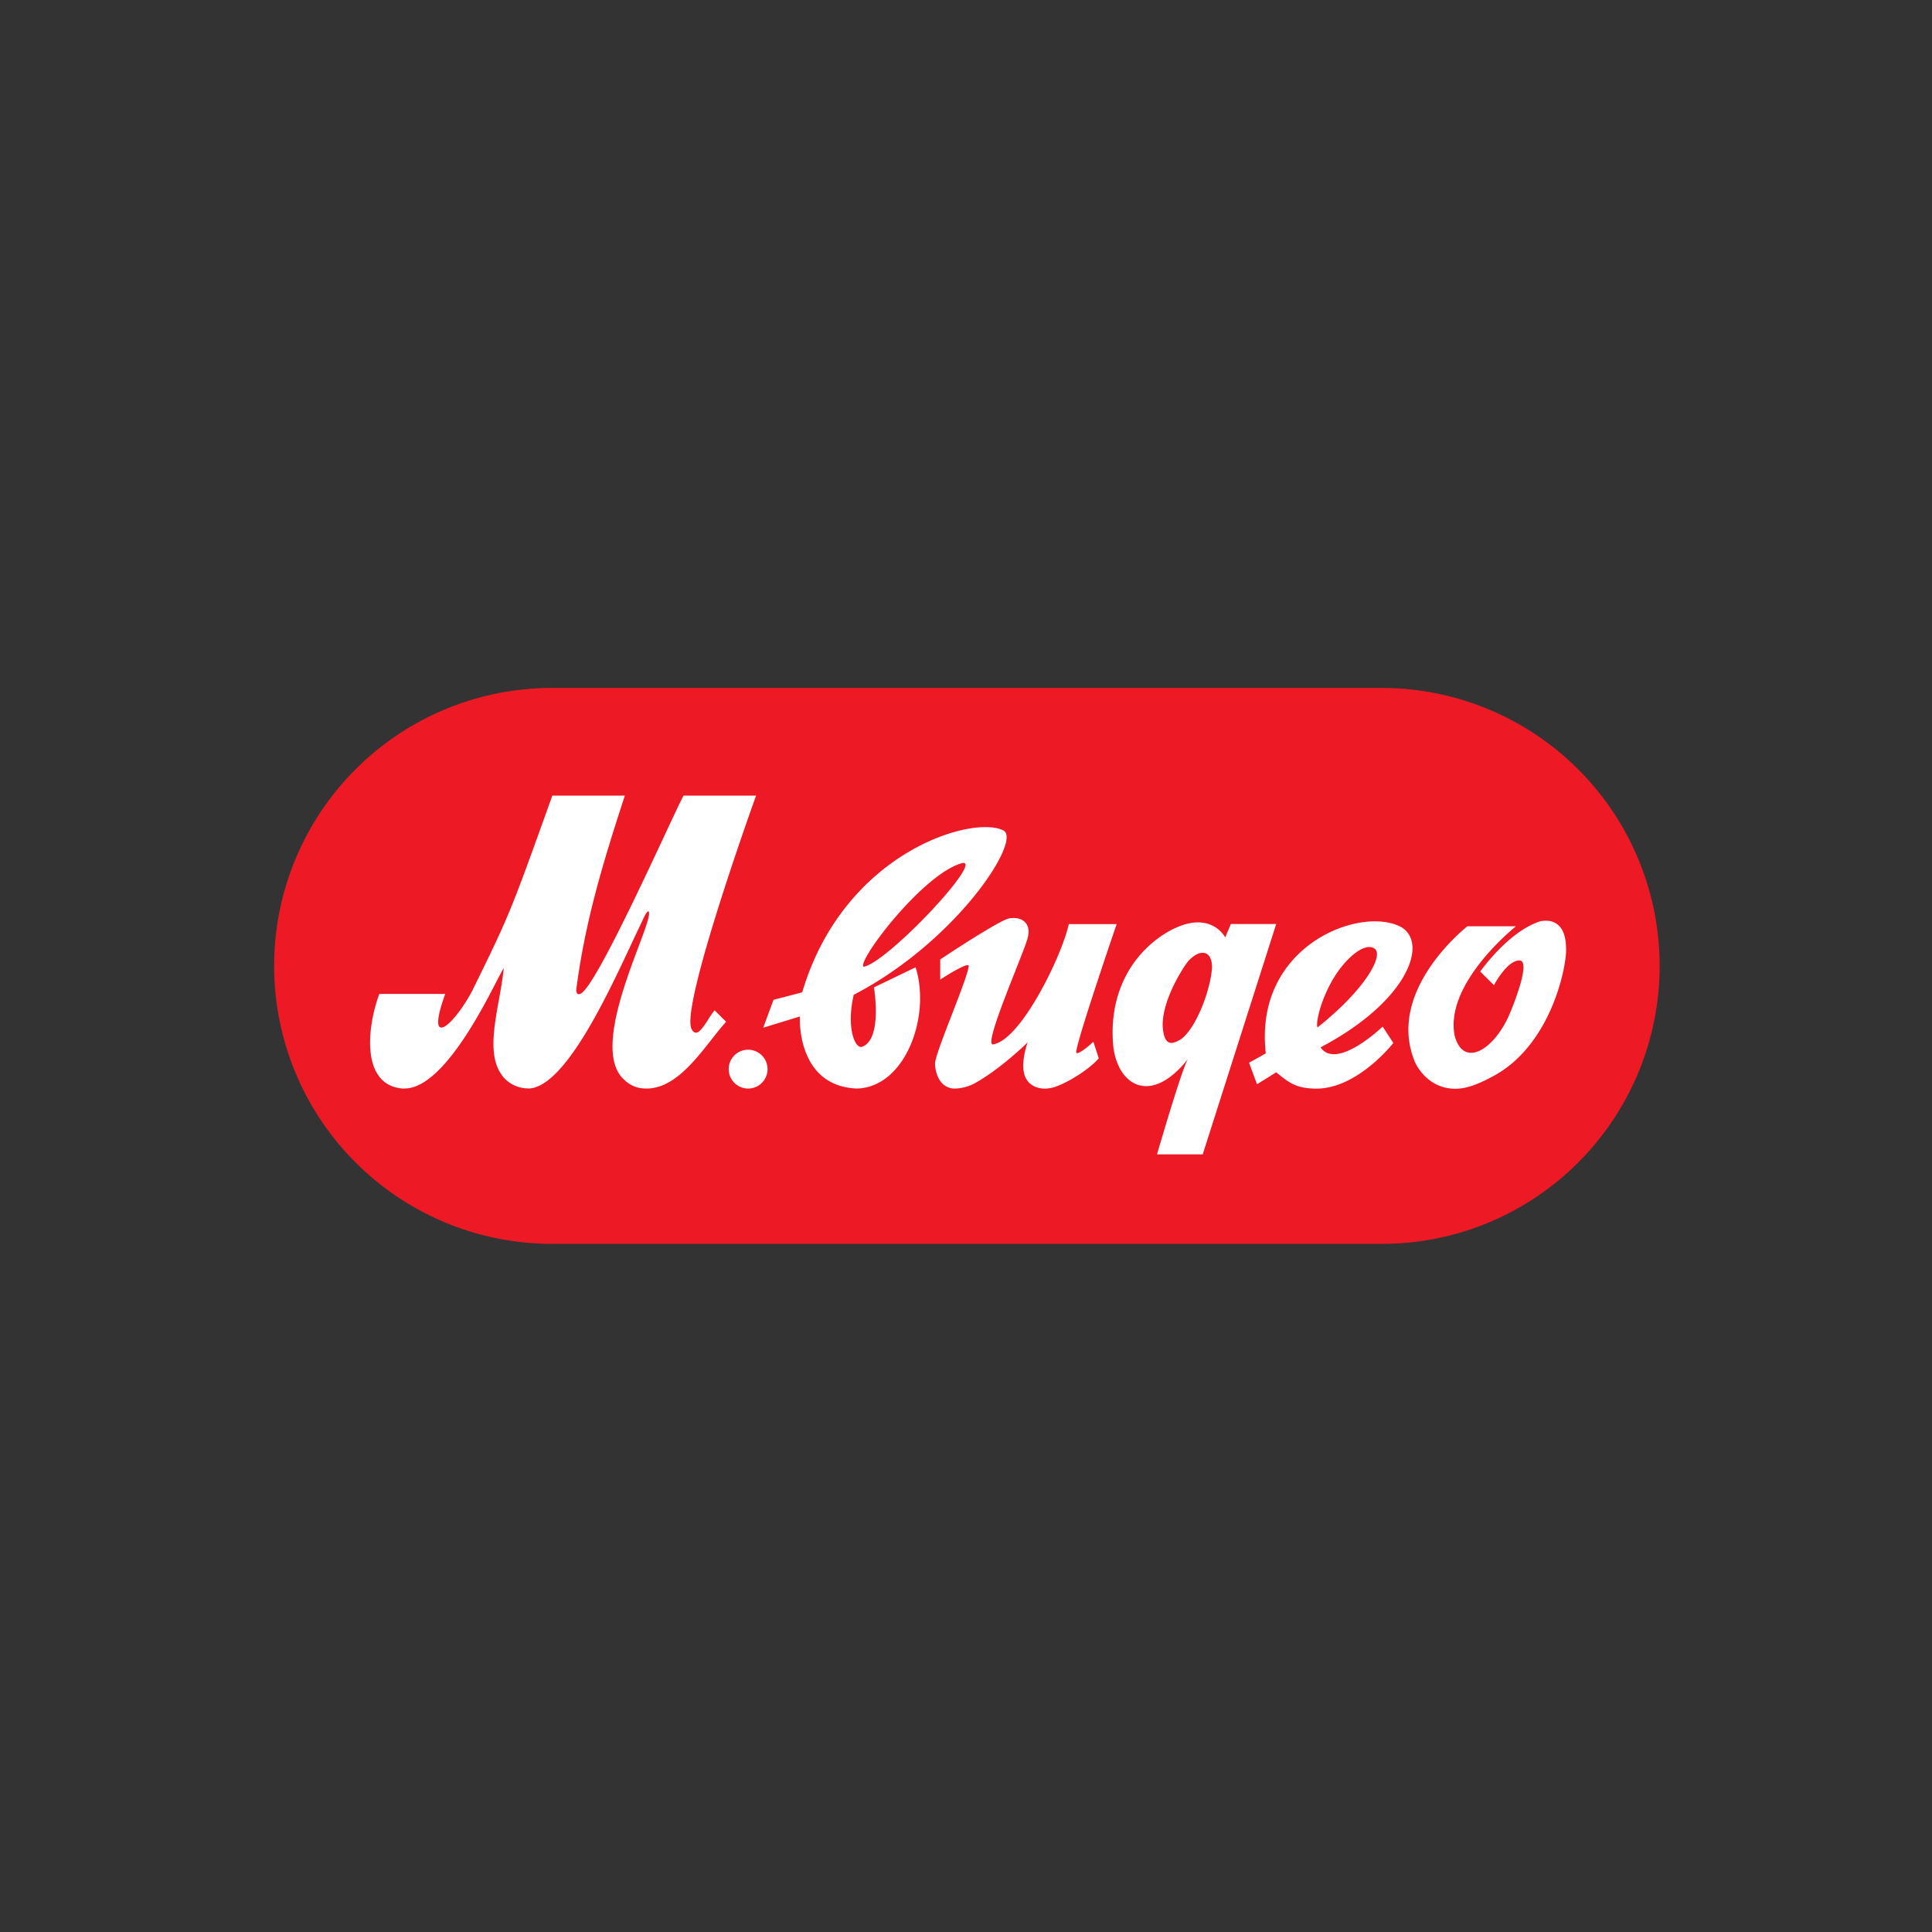
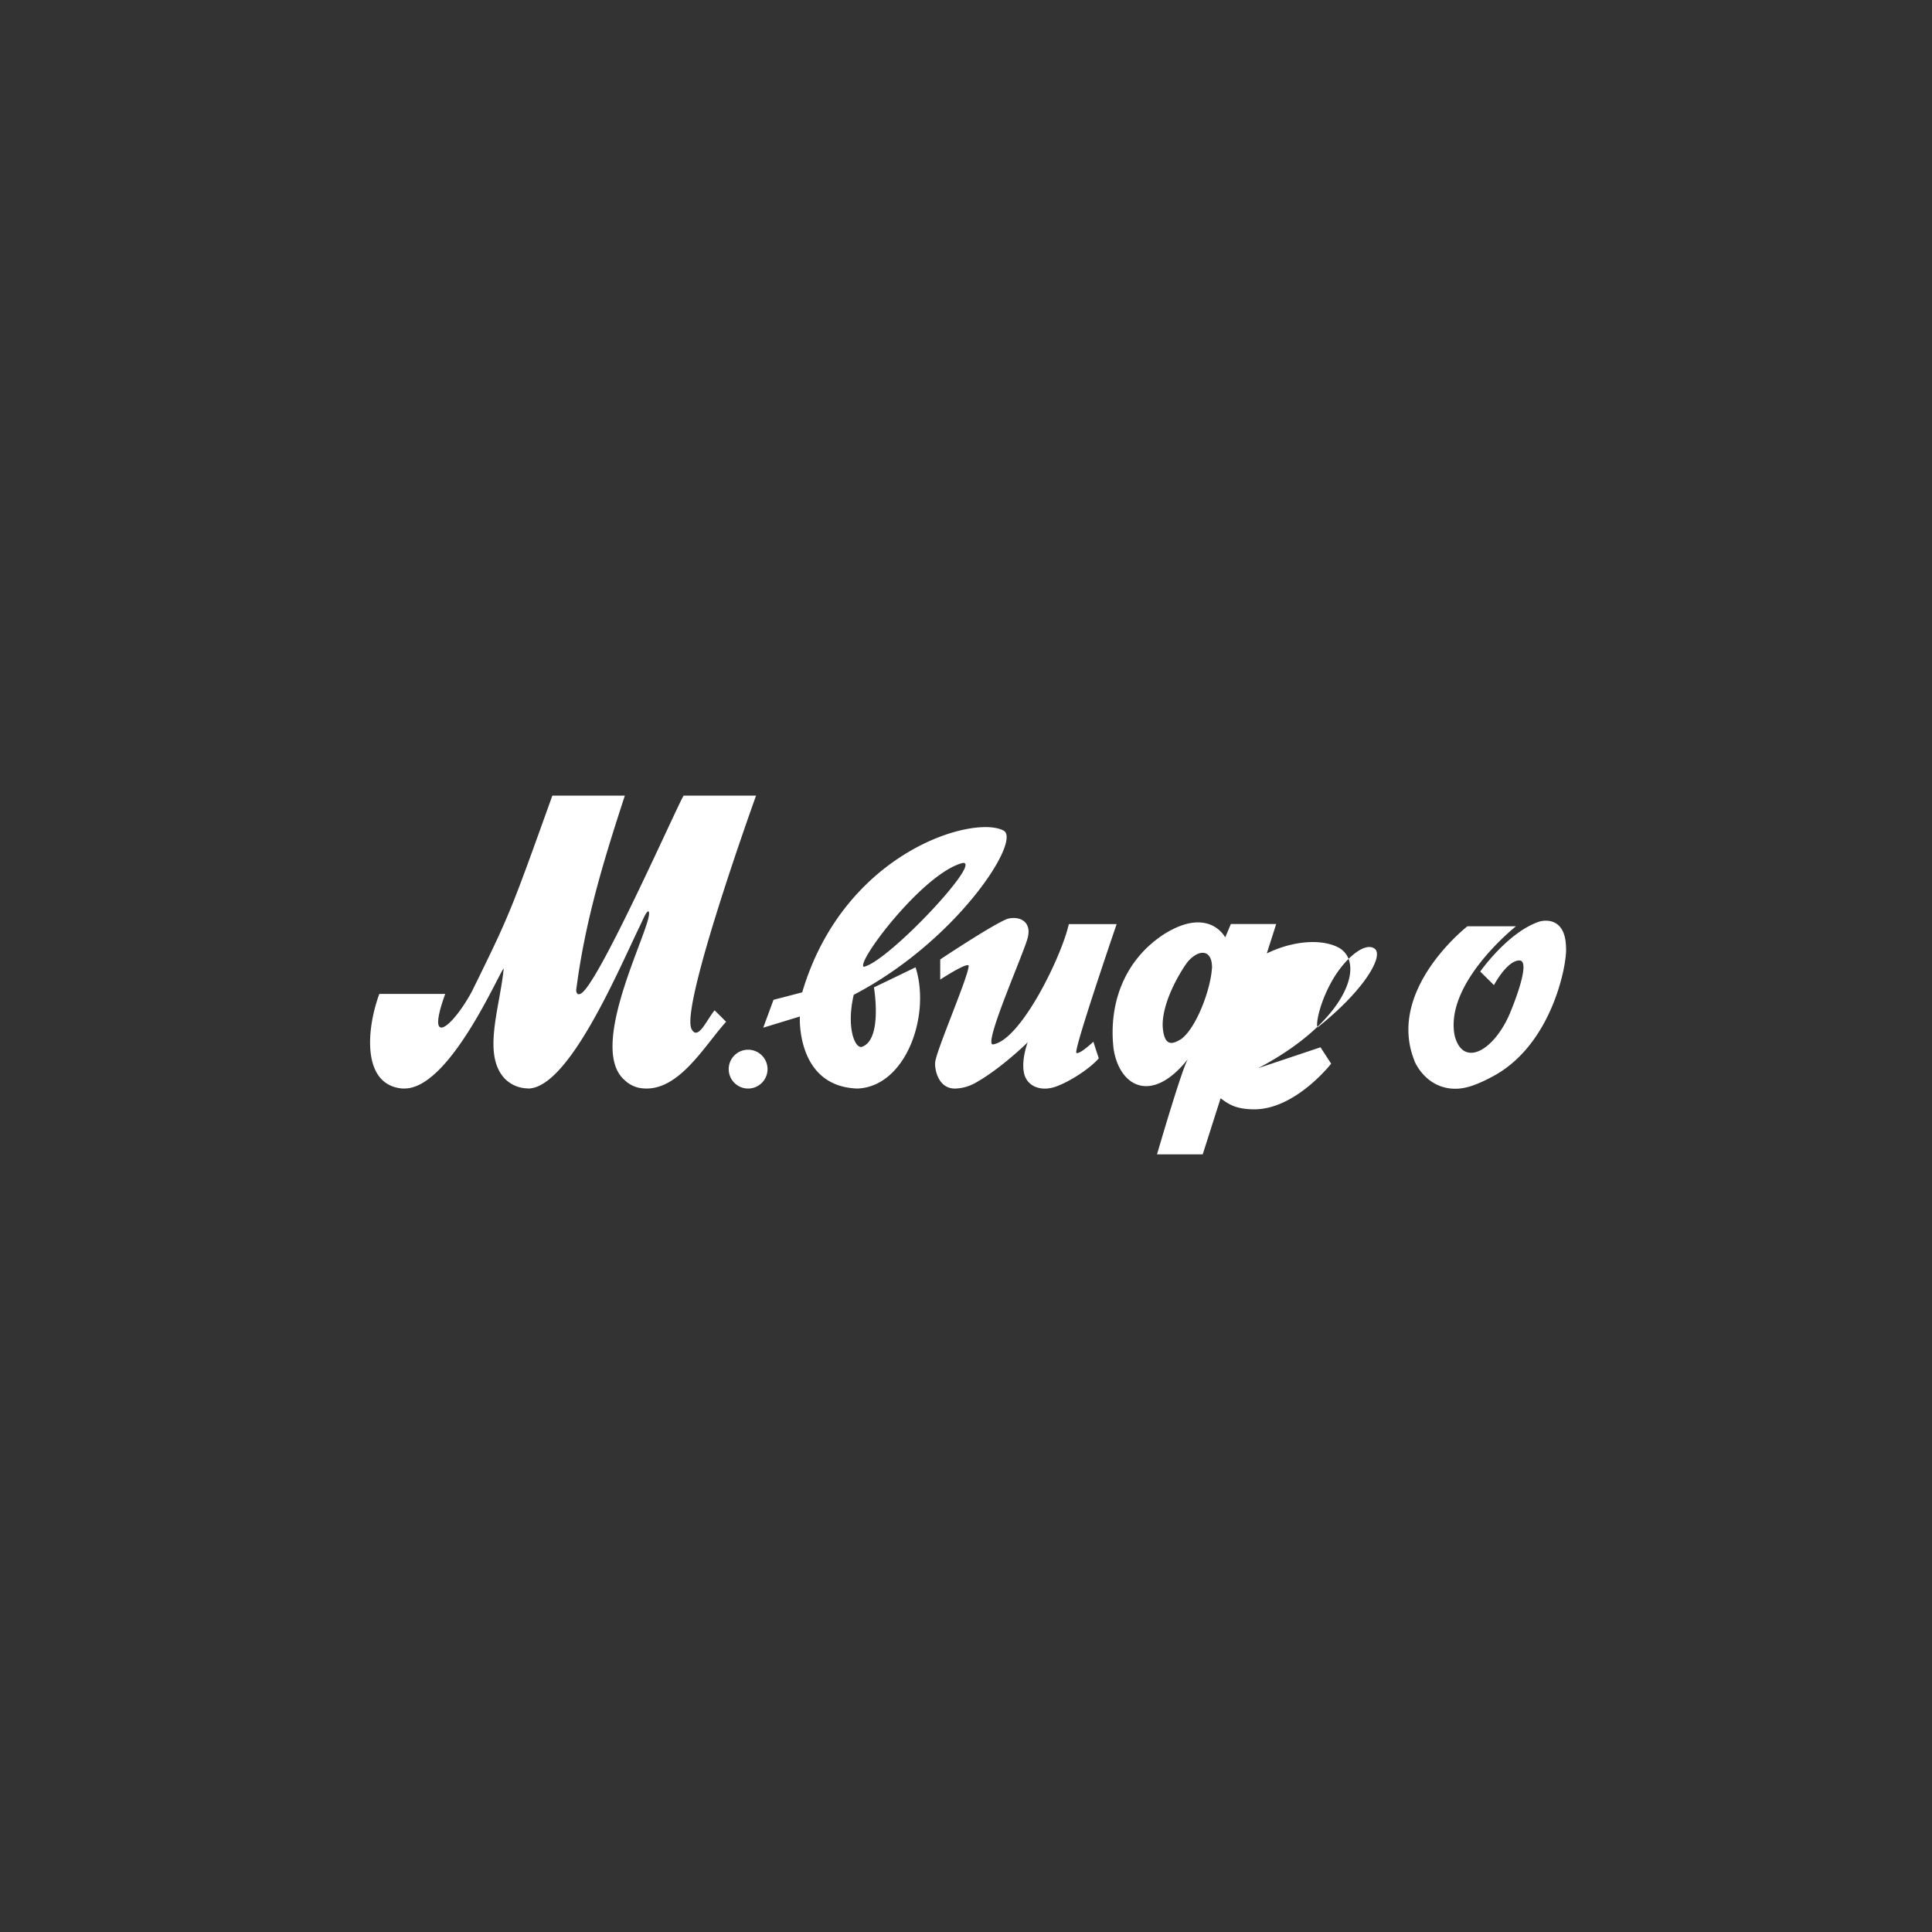
<svg xmlns="http://www.w3.org/2000/svg" id="Layer_1" data-name="Layer 1" viewBox="0 0 808 808">
  <rect x="0" y="0" width="808" height="808" fill="#333333" stroke="none" />
  <defs>
    <style>.cls-1{fill:#ed1a25;}.cls-2{fill:#fff;}</style>
  </defs>
-   <path class="cls-1" d="M660,486.2a115.77,115.77,0,0,1-82.18,34h-348a116.25,116.25,0,0,1,0-232.49H577.93A116.25,116.25,0,0,1,660,486.2" />
-   <path class="cls-2" d="M321,447.13a8.12,8.12,0,1,1-8.13-8.12,8.13,8.13,0,0,1,8.13,8.12m98.77-99.72c7.47,4.2-19.76,46.3-62.72,68.63-3.11,13.31.3,22.2,3.23,21.82,9-2.72,5.22-24.91,5.22-24.91s16.13-7.77,17.41-8.41c6.45,20.2-4.1,49.95-24.33,50.71-25.74-.86-24.06-30.13-24.06-30.13L319.2,429.8l4.3-11.66s9.92-2.56,12-3.13c17.48-59,72-74.42,84.29-67.6m-58.57,56.92c10.11-2,49.7-44.18,41.46-43.43-16.39,4-44.73,41.57-41.46,43.43m32-3.06v8.41s11-7.2,11.88-5.87c.3,3.79-13.68,35.73-14,40.57-.25,2.34,1,10.88,8.29,10.88a18.4,18.4,0,0,0,8.15-2.16c10.78-5.88,22.26-17.17,22.26-17.17s-2.74,7.11-1.55,12.79,7.17,8,13.55,5.64,14.61-8,17.74-11.78c-.47-1.22-2.26-6.91-2.26-6.91s-5.71,5.38-7.11,4.69S467,386.48,467,386.48H447c-3,13.53-20.17,48.79-31.82,50.32-4-.3,14.08-40.55,14.74-45.11,1.33-6-3.09-8.69-8.4-7.47-5.58,1.9-28.25,17-28.25,17M514.8,386.43h18.93L503,482.77H483.89s10.75-37,13-39.94c-15.23,19.26-28.78,11.62-31.18-4.29-2.19-19.2,4.8-37.3,21.21-47.91,15.7-9.8,23.31-2.39,25.49,1.4.4-.9,2.34-5.55,2.34-5.55m-7.86,18.45c.15-8.08-5.49-8-10-2.89-1.7,2-10.95,16-10.63,27.17.61,9.5,4.83,7,7.51,5.5,6.31-4.32,12.5-20.5,13.09-29.79M220.79,455.25c17,0,37.69-49.17,46.71-67.75,1.73-3.63,2.74-6.27,3.71-6.38,3.2,3.4-26.54,56.26-10,70.59a12.55,12.55,0,0,0,5.84,3.2c15.91,3.19,27.07-17,36.62-27.59l-4.8-4.78c-3.18,3.71-6.89,12.76-9.55,8C284,422,316.2,332.75,316.2,332.75H285.89c-3.18,5.31-36.95,81.85-43.34,82.92-1.06.52-1.57-.55-1.57-1.62,3.68-28.66,11.32-53.67,20.34-81.3H231c-17.53,48.85-17.68,49.45-33.62,81.85-8,14.89-19.65,24.43-11.17,1.07H158.65c-5.32,14.32-7.56,38,9.54,39.56h1c18.88,0,39.38-48.14,41.47-50.22-1.58,16.47-9.1,36.13.53,46.18a13.73,13.73,0,0,0,9.58,4M552.26,438c6.76,9.85,26-8.66,26-8.66l4.45,6.85s-15.12,19.45-32.66,19.09c-8.26-.17-11-2.54-16.35-6.84-1.71,1.18-8,5-8,5l-3.32-9s4.77-2.58,7-3.93c-5.15-45.37,40.22-62,56.78-52.69,11.22,6.8,2.47,31.07-33.93,50.23M551,429.7c19.62-15.54,28-30.14,23.83-33s-12.58,4.33-17.79,13.59-6.84,18.07-6,19.44m40.5,14c1.22,2.81,6.07,11.29,16.56,11.6,4.43.14,9.24-1.37,16.59-5.36,24.64-13.44,30.69-47,30.26-53.38-.11-13.57-9.6-11.65-11.19-11.15-13.18,4.41-24.7,20.88-24.7,20.88L624.8,412s5.43-10.32,10.64-10.32-3.08,20.13-4.4,23.11c-6.86,15.12-19.29,21.62-22.69,8.26-4.27-22,25.65-45.66,25.65-45.66H613.7s-34.1,26.52-22.14,56.24" />
+   <path class="cls-2" d="M321,447.13a8.12,8.12,0,1,1-8.13-8.12,8.13,8.13,0,0,1,8.13,8.12m98.77-99.72c7.47,4.2-19.76,46.3-62.72,68.63-3.11,13.31.3,22.2,3.23,21.82,9-2.72,5.22-24.91,5.22-24.91s16.13-7.77,17.41-8.41c6.45,20.2-4.1,49.95-24.33,50.71-25.74-.86-24.06-30.13-24.06-30.13L319.2,429.8l4.3-11.66s9.92-2.56,12-3.13c17.48-59,72-74.42,84.29-67.6m-58.57,56.92c10.11-2,49.7-44.18,41.46-43.43-16.39,4-44.73,41.57-41.46,43.43m32-3.06v8.41s11-7.2,11.88-5.87c.3,3.79-13.68,35.73-14,40.57-.25,2.34,1,10.88,8.29,10.88a18.4,18.4,0,0,0,8.15-2.16c10.78-5.88,22.26-17.17,22.26-17.17s-2.74,7.11-1.55,12.79,7.17,8,13.55,5.64,14.61-8,17.74-11.78c-.47-1.22-2.26-6.91-2.26-6.91s-5.71,5.38-7.11,4.69S467,386.48,467,386.48H447c-3,13.53-20.17,48.79-31.82,50.32-4-.3,14.08-40.55,14.74-45.11,1.33-6-3.09-8.69-8.4-7.47-5.58,1.9-28.25,17-28.25,17M514.8,386.43h18.93L503,482.77H483.89s10.75-37,13-39.94c-15.23,19.26-28.78,11.62-31.18-4.29-2.19-19.2,4.8-37.3,21.21-47.91,15.7-9.8,23.31-2.39,25.49,1.4.4-.9,2.34-5.55,2.34-5.55m-7.86,18.45c.15-8.08-5.49-8-10-2.89-1.7,2-10.95,16-10.63,27.17.61,9.5,4.83,7,7.51,5.5,6.31-4.32,12.5-20.5,13.09-29.79M220.79,455.25c17,0,37.69-49.17,46.71-67.75,1.73-3.63,2.74-6.27,3.71-6.38,3.2,3.4-26.54,56.26-10,70.59a12.55,12.55,0,0,0,5.84,3.2c15.91,3.19,27.07-17,36.62-27.59l-4.8-4.78c-3.18,3.71-6.89,12.76-9.55,8C284,422,316.2,332.75,316.2,332.75H285.89c-3.18,5.31-36.95,81.85-43.34,82.92-1.06.52-1.57-.55-1.57-1.62,3.68-28.66,11.32-53.67,20.34-81.3H231c-17.53,48.85-17.68,49.45-33.62,81.85-8,14.89-19.65,24.43-11.17,1.07H158.65c-5.32,14.32-7.56,38,9.54,39.56h1c18.88,0,39.38-48.14,41.47-50.22-1.58,16.47-9.1,36.13.53,46.18a13.73,13.73,0,0,0,9.58,4M552.26,438l4.45,6.85s-15.12,19.45-32.66,19.09c-8.26-.17-11-2.54-16.35-6.84-1.71,1.18-8,5-8,5l-3.32-9s4.77-2.58,7-3.93c-5.15-45.37,40.22-62,56.78-52.69,11.22,6.8,2.47,31.07-33.93,50.23M551,429.7c19.62-15.54,28-30.14,23.83-33s-12.58,4.33-17.79,13.59-6.84,18.07-6,19.44m40.5,14c1.22,2.81,6.07,11.29,16.56,11.6,4.43.14,9.24-1.37,16.59-5.36,24.64-13.44,30.69-47,30.26-53.38-.11-13.57-9.6-11.65-11.19-11.15-13.18,4.41-24.7,20.88-24.7,20.88L624.8,412s5.43-10.32,10.64-10.32-3.08,20.13-4.4,23.11c-6.86,15.12-19.29,21.62-22.69,8.26-4.27-22,25.65-45.66,25.65-45.66H613.7s-34.1,26.52-22.14,56.24" />
</svg>